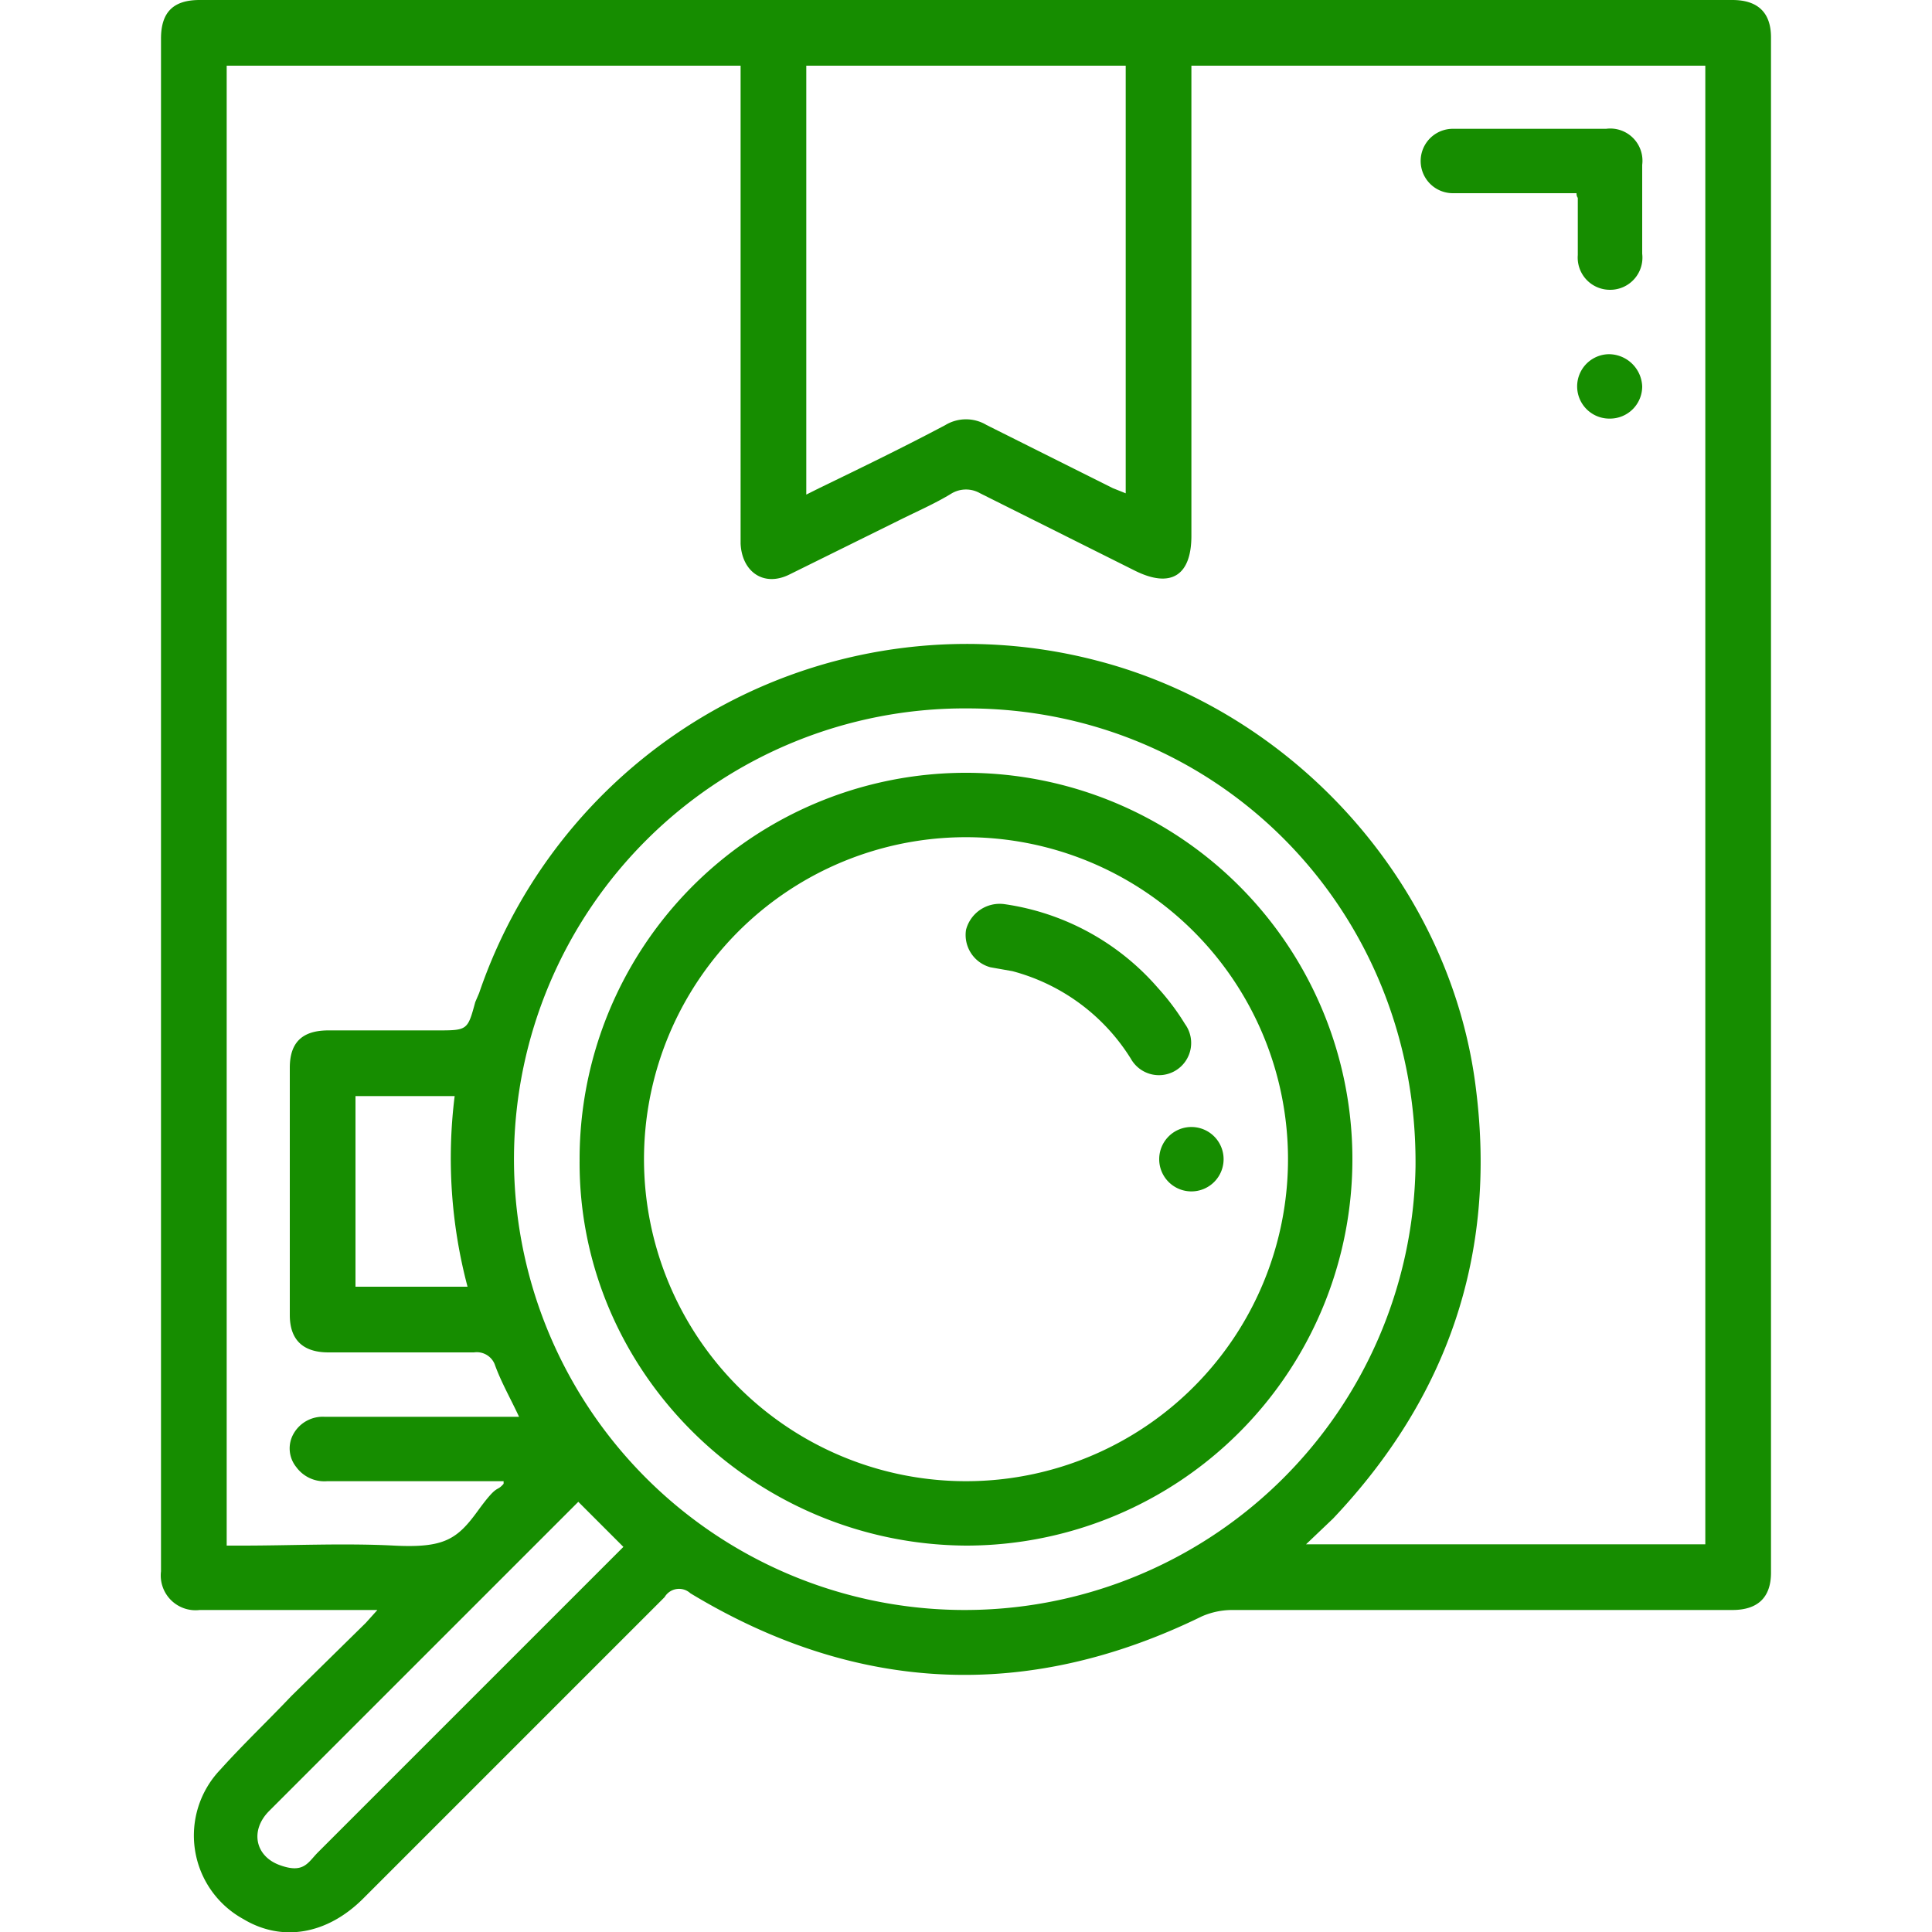
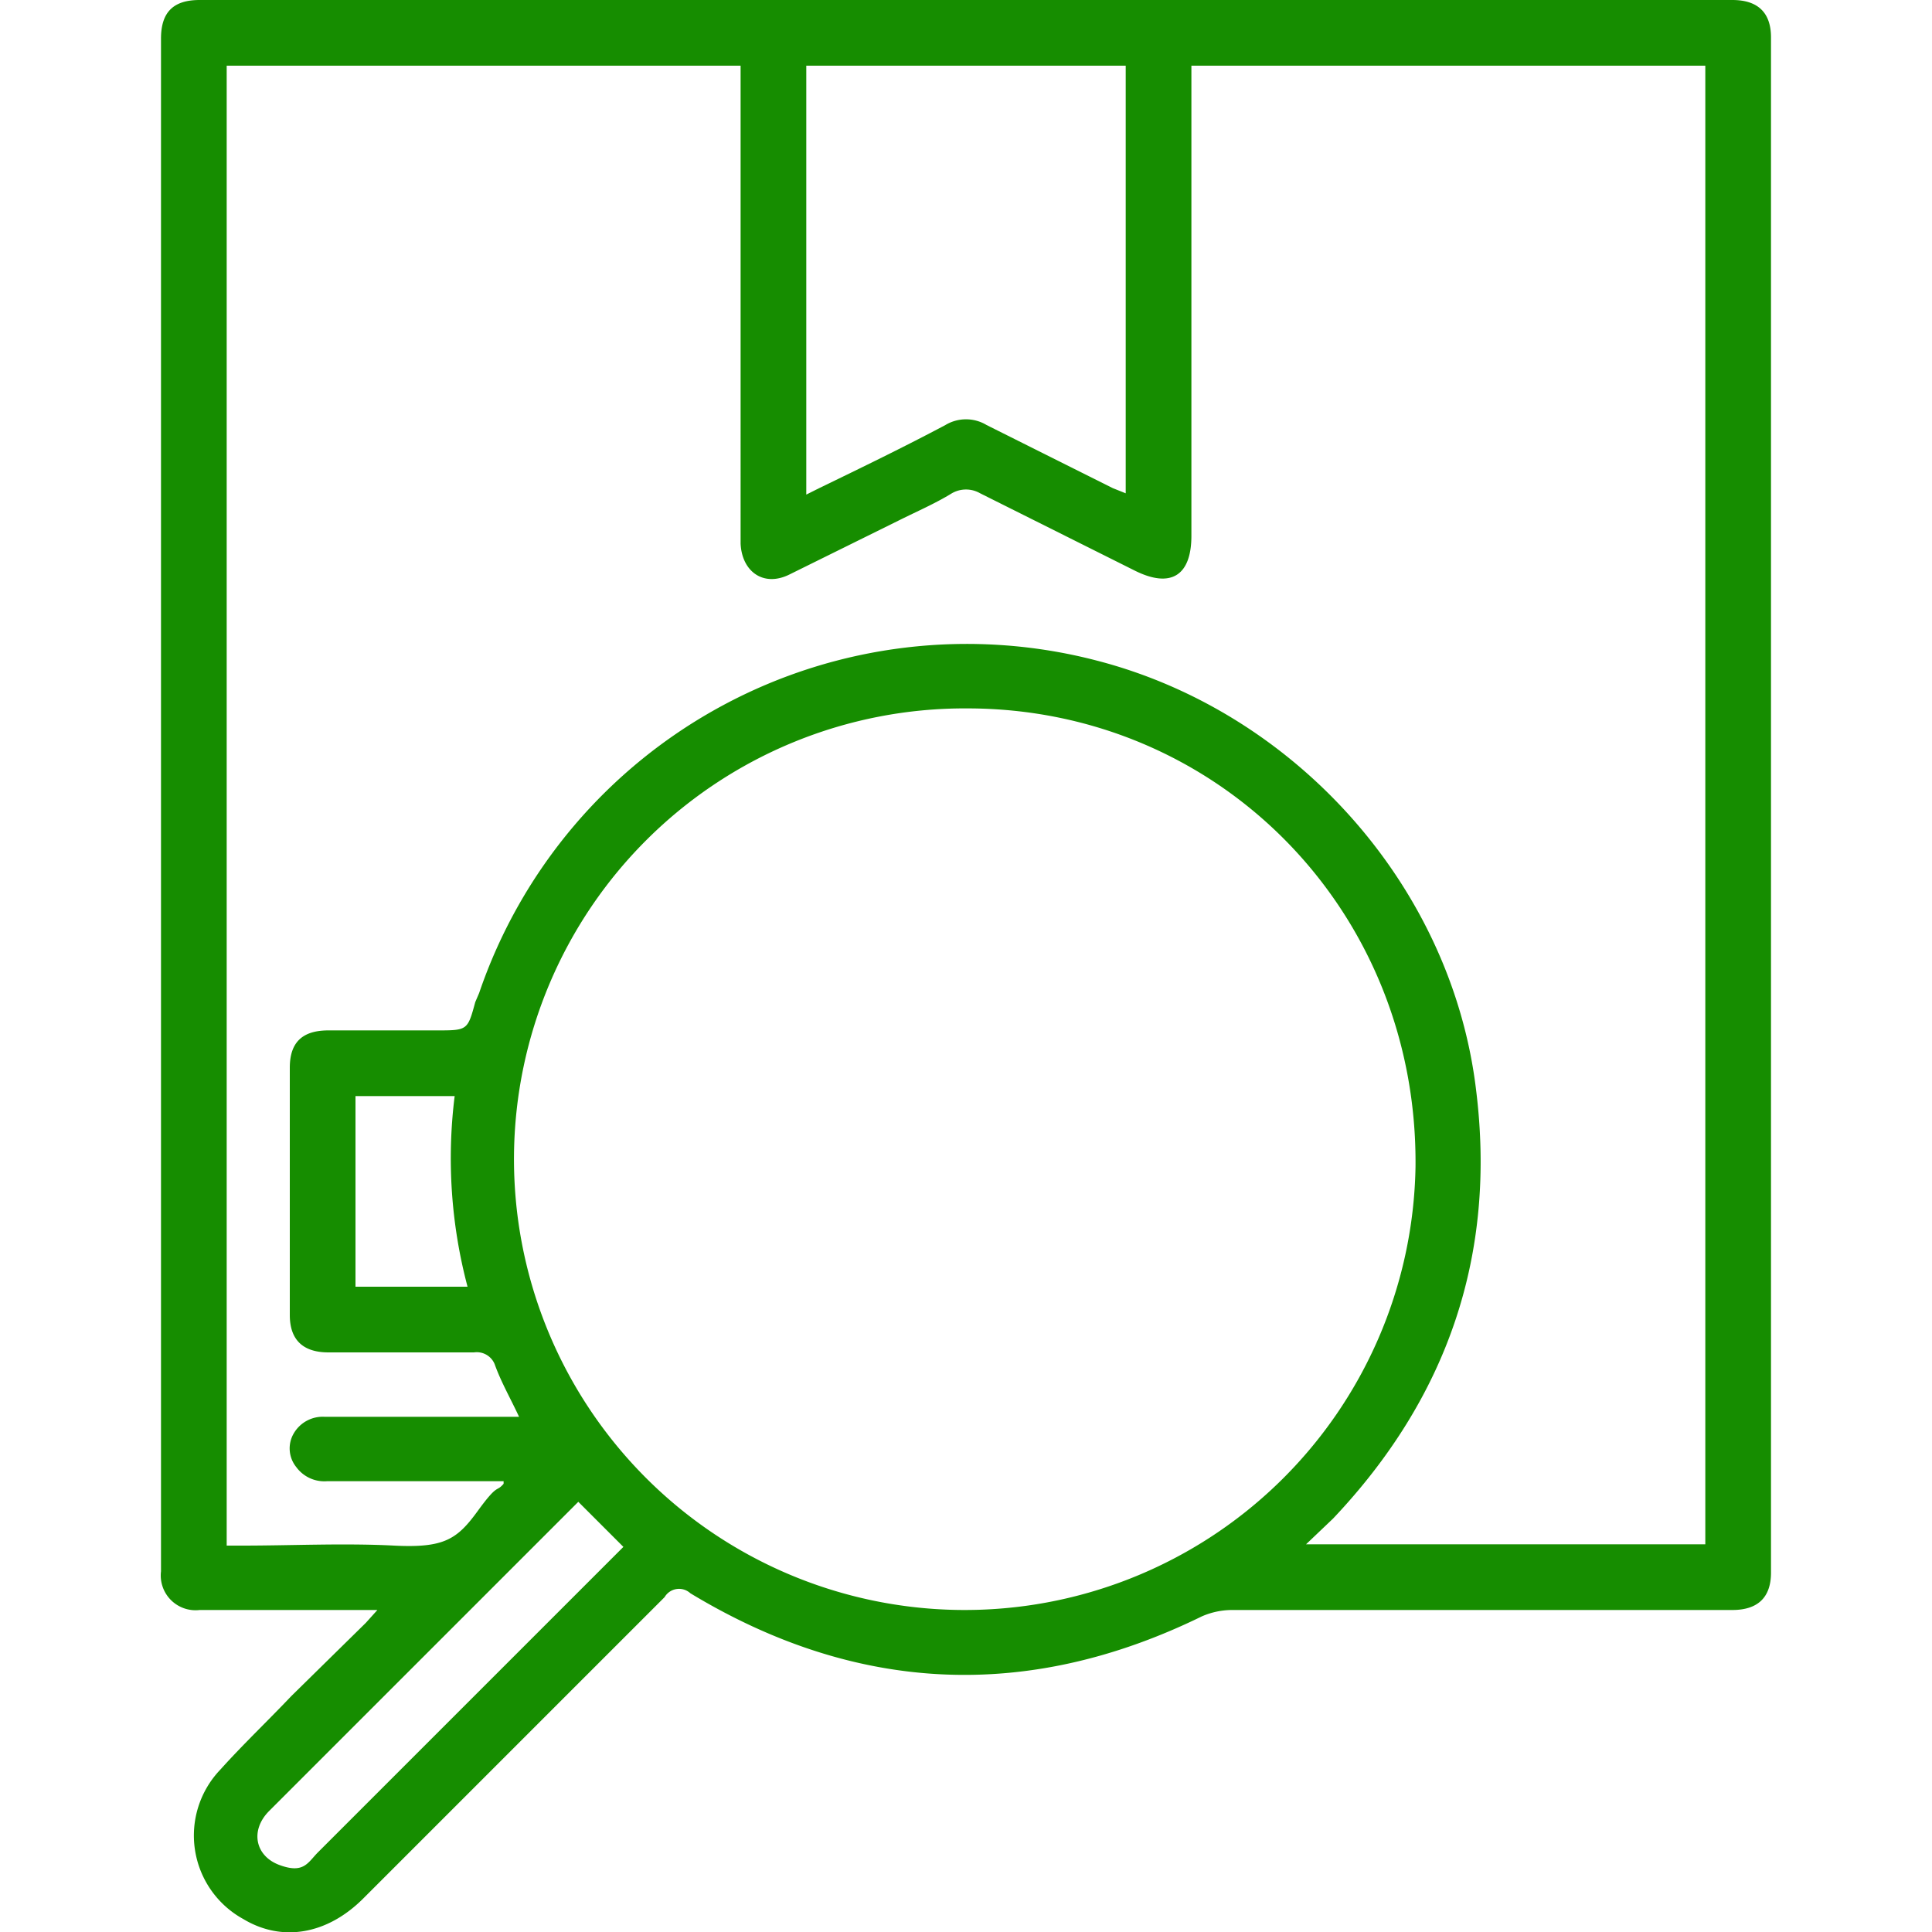
<svg xmlns="http://www.w3.org/2000/svg" id="Menu" viewBox="0 0 150 150">
  <title>etc_inspection_green</title>
  <g>
    <path d="M29.3,125H15.5a2.7,2.7,0,0,1-3-3V3c0-2.1,1-3,3-3h119c2,0,3,1,3,2.9V122.1c0,1.9-1,2.9-3,2.9H95.6a5.9,5.9,0,0,0-2.3.5c-13.5,6.6-26.8,6-39.7-1.8a1.3,1.3,0,0,0-2,.3L28.2,147.4c-2.8,2.8-6.3,3.4-9.3,1.6a7.4,7.4,0,0,1-1.8-11.6c1.8-2,3.7-3.8,5.5-5.7l5.8-5.7Zm72.1-5.1h31V5.1H92.5V41.6c0,3.1-1.6,4.1-4.4,2.7l-12-6a2.2,2.2,0,0,0-2.2,0c-1.3.8-2.7,1.4-4.1,2.1l-8.5,4.2c-2,1-3.7-.2-3.8-2.4V5.1H17.6V120h1.2c3.9,0,7.9-.2,11.8,0s4.9-.5,6.5-2.7,1.4-1.4,2-2.1V115H25.4a2.7,2.7,0,0,1-2.4-1.1,2.3,2.3,0,0,1-.2-2.6,2.6,2.6,0,0,1,2.4-1.3H40.3c-.7-1.5-1.4-2.7-1.9-4.1a1.5,1.5,0,0,0-1.6-.9H25.5c-2,0-3-1-3-2.9V82.9c0-2,1-2.9,3-2.9h8.4c2.4,0,2.4,0,3-2.2l.3-.7a40,40,0,0,1,48-25.8c15.4,4,27.5,17.5,29.4,33.3,1.6,12.8-2.2,23.9-11.1,33.3ZM75.1,55a35,35,0,1,0,34.8,35.6C110.1,70.7,94.6,55,75.1,55ZM62.6,38.4l1-.5c3.3-1.6,6.6-3.2,9.8-4.9a3.1,3.1,0,0,1,3.2,0l9.8,4.9,1,.4V5.1H62.6ZM44.9,116.6l-.7.7L26.8,134.7l-5.9,5.9c-1.5,1.5-1.1,3.5.8,4.2s2.2-.2,3-1l23.1-23.1.6-.6ZM36.3,99.9a38.9,38.9,0,0,1-1-14.8H27.6V99.9Z" fill="#168d00" />
-     <path d="M122.4,15h-9.6a2.5,2.5,0,1,1,0-5h11.9a2.5,2.5,0,0,1,2.8,2.8v6.9a2.5,2.5,0,0,1-2.5,2.8,2.5,2.5,0,0,1-2.5-2.7V15.4C122.5,15.3,122.4,15.3,122.4,15Z" fill="#168d00" />
-     <path d="M127.5,30a2.5,2.5,0,0,1-2.5,2.5,2.5,2.5,0,0,1-.1-5A2.6,2.6,0,0,1,127.5,30Z" fill="#168d00" />
-     <path d="M75,120c-16.5-.1-30.1-13.5-30-29.9A30,30,0,1,1,75,120Zm0-55a25,25,0,1,0,25,24.9A25,25,0,0,0,75,65Z" fill="#168d00" />
-     <path d="M78,70.2a19.4,19.4,0,0,1,11.9,6.5A18.6,18.6,0,0,1,92,79.5a2.5,2.5,0,0,1-.7,3.6,2.5,2.5,0,0,1-3.5-.9,15.5,15.5,0,0,0-9.2-6.8l-1.7-.3A2.6,2.6,0,0,1,75,72.2,2.7,2.7,0,0,1,78,70.2Z" fill="#168d00" />
-     <path d="M92.5,87.5A2.5,2.5,0,0,1,95,90a2.5,2.5,0,0,1-2.5,2.5A2.5,2.5,0,0,1,90,90,2.5,2.5,0,0,1,92.5,87.5Z" fill="#168d00" />
  </g>
</svg>